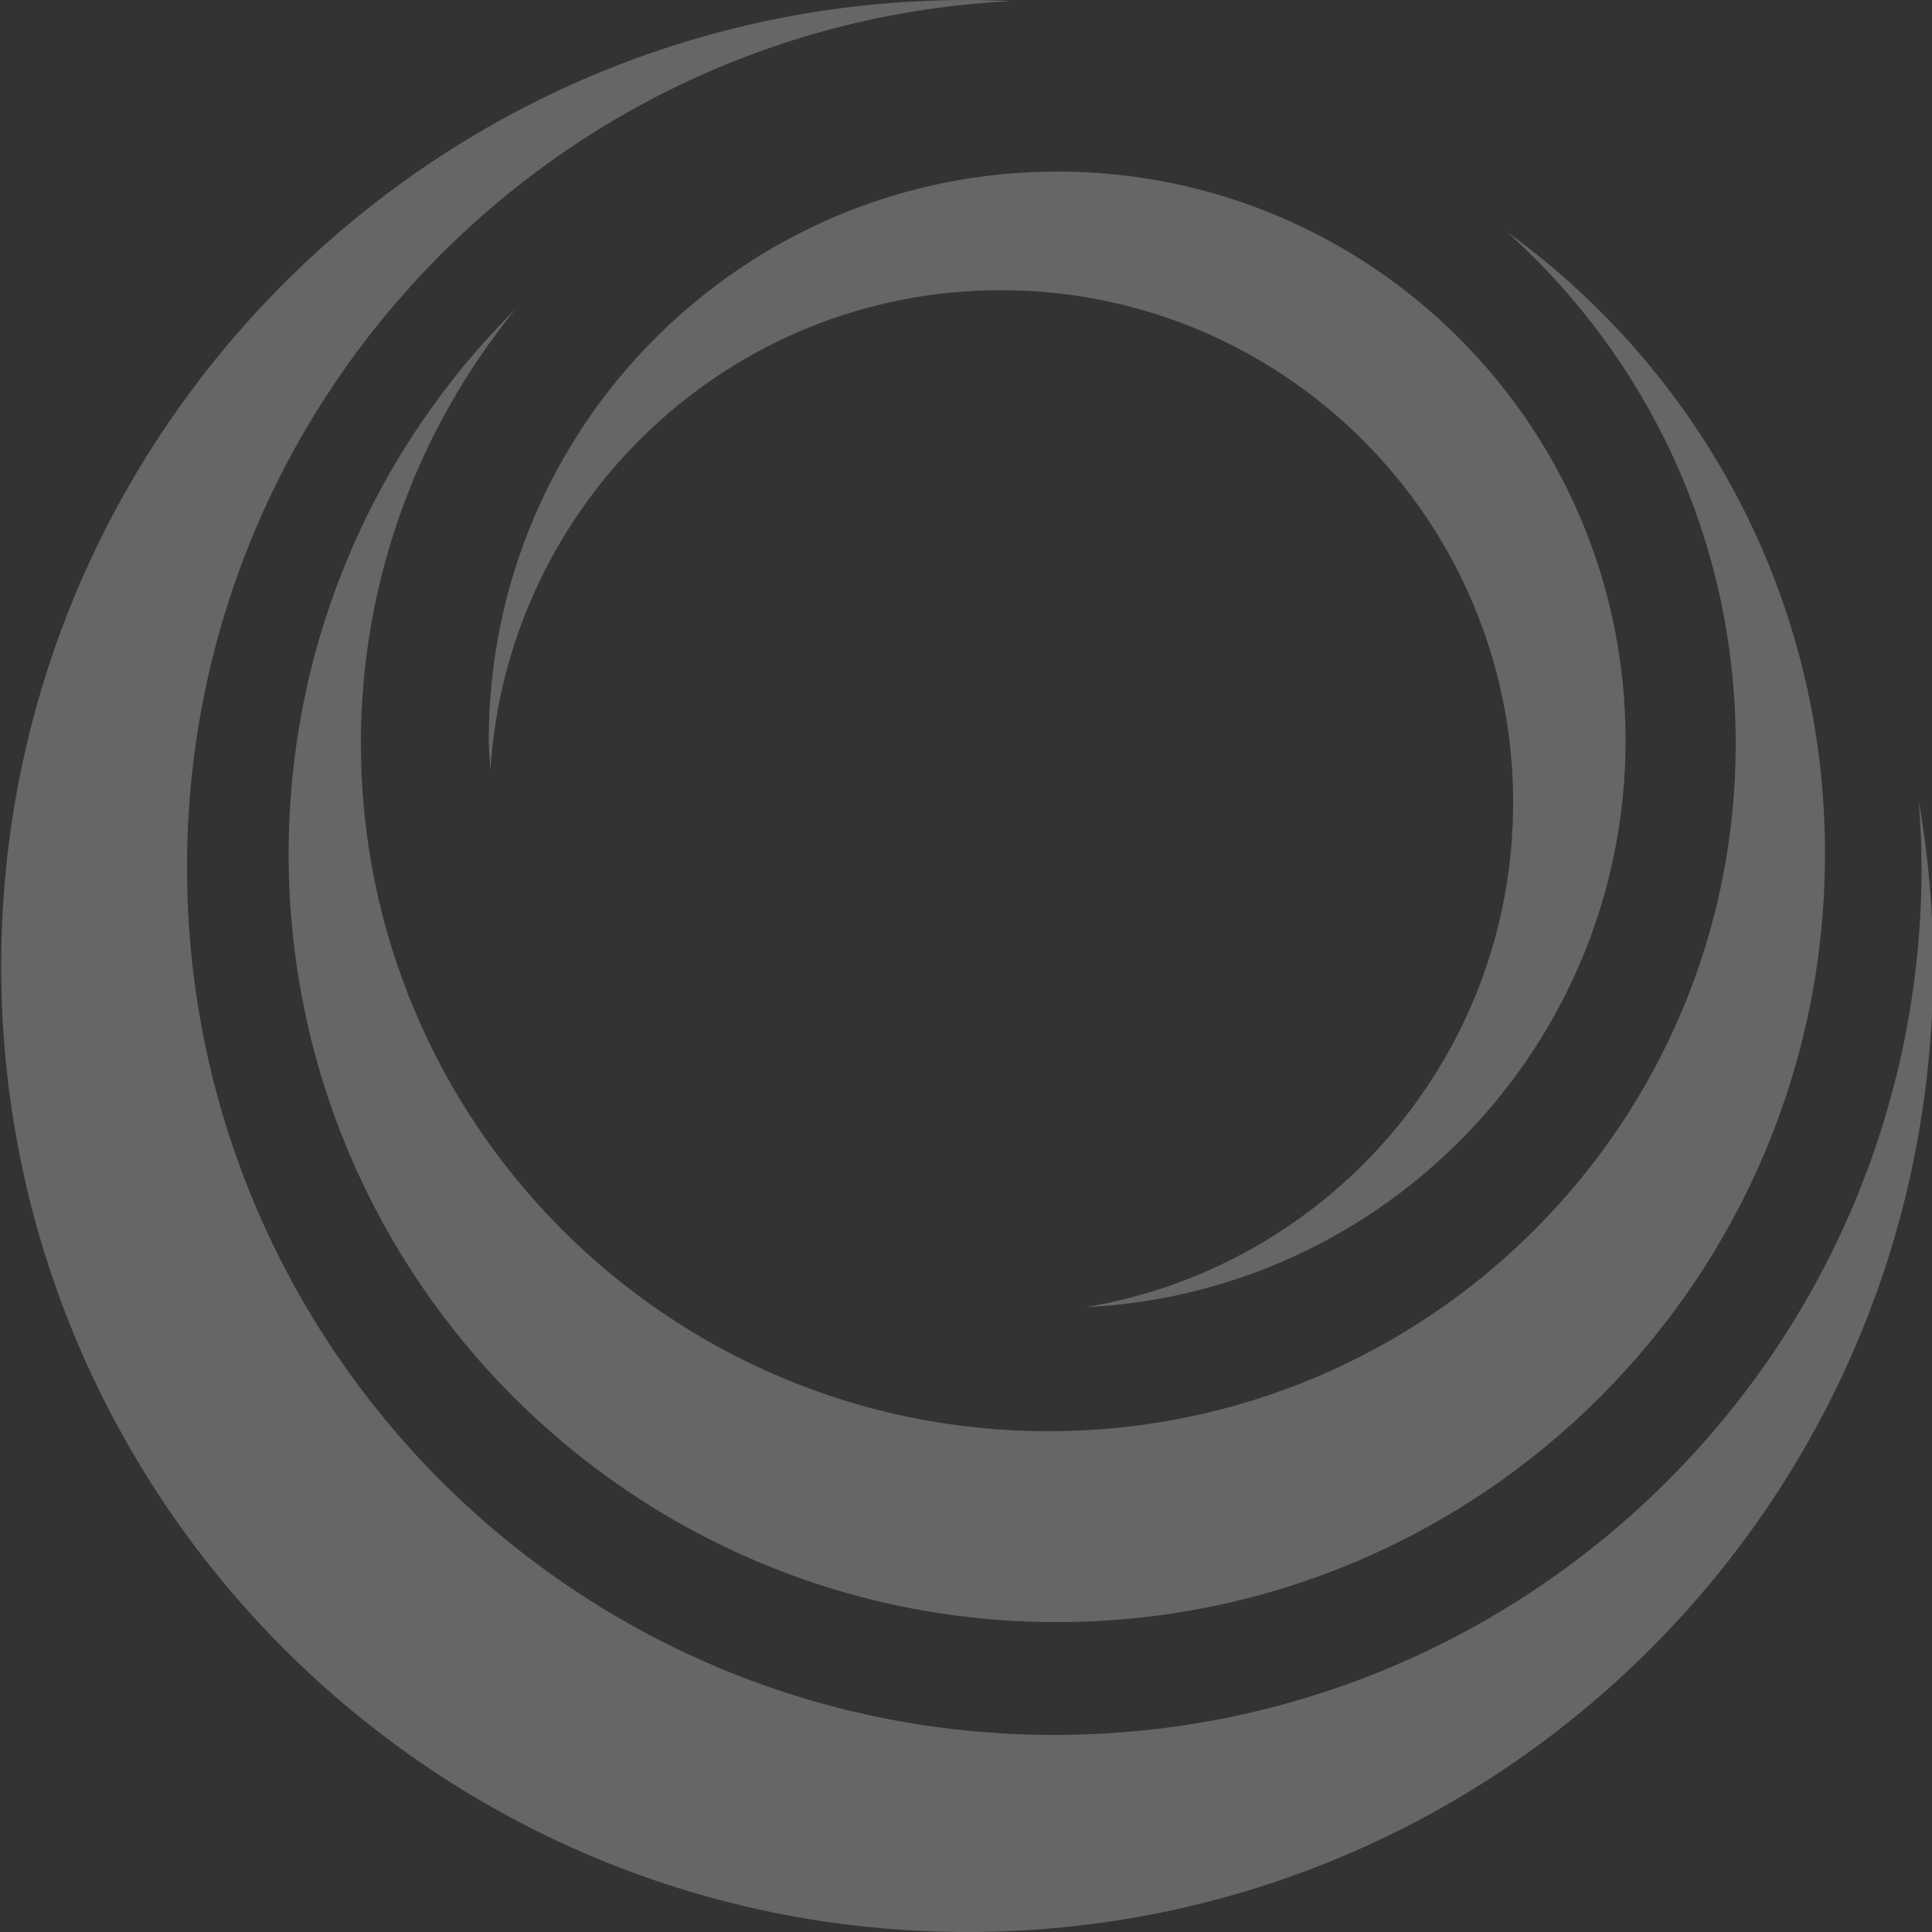
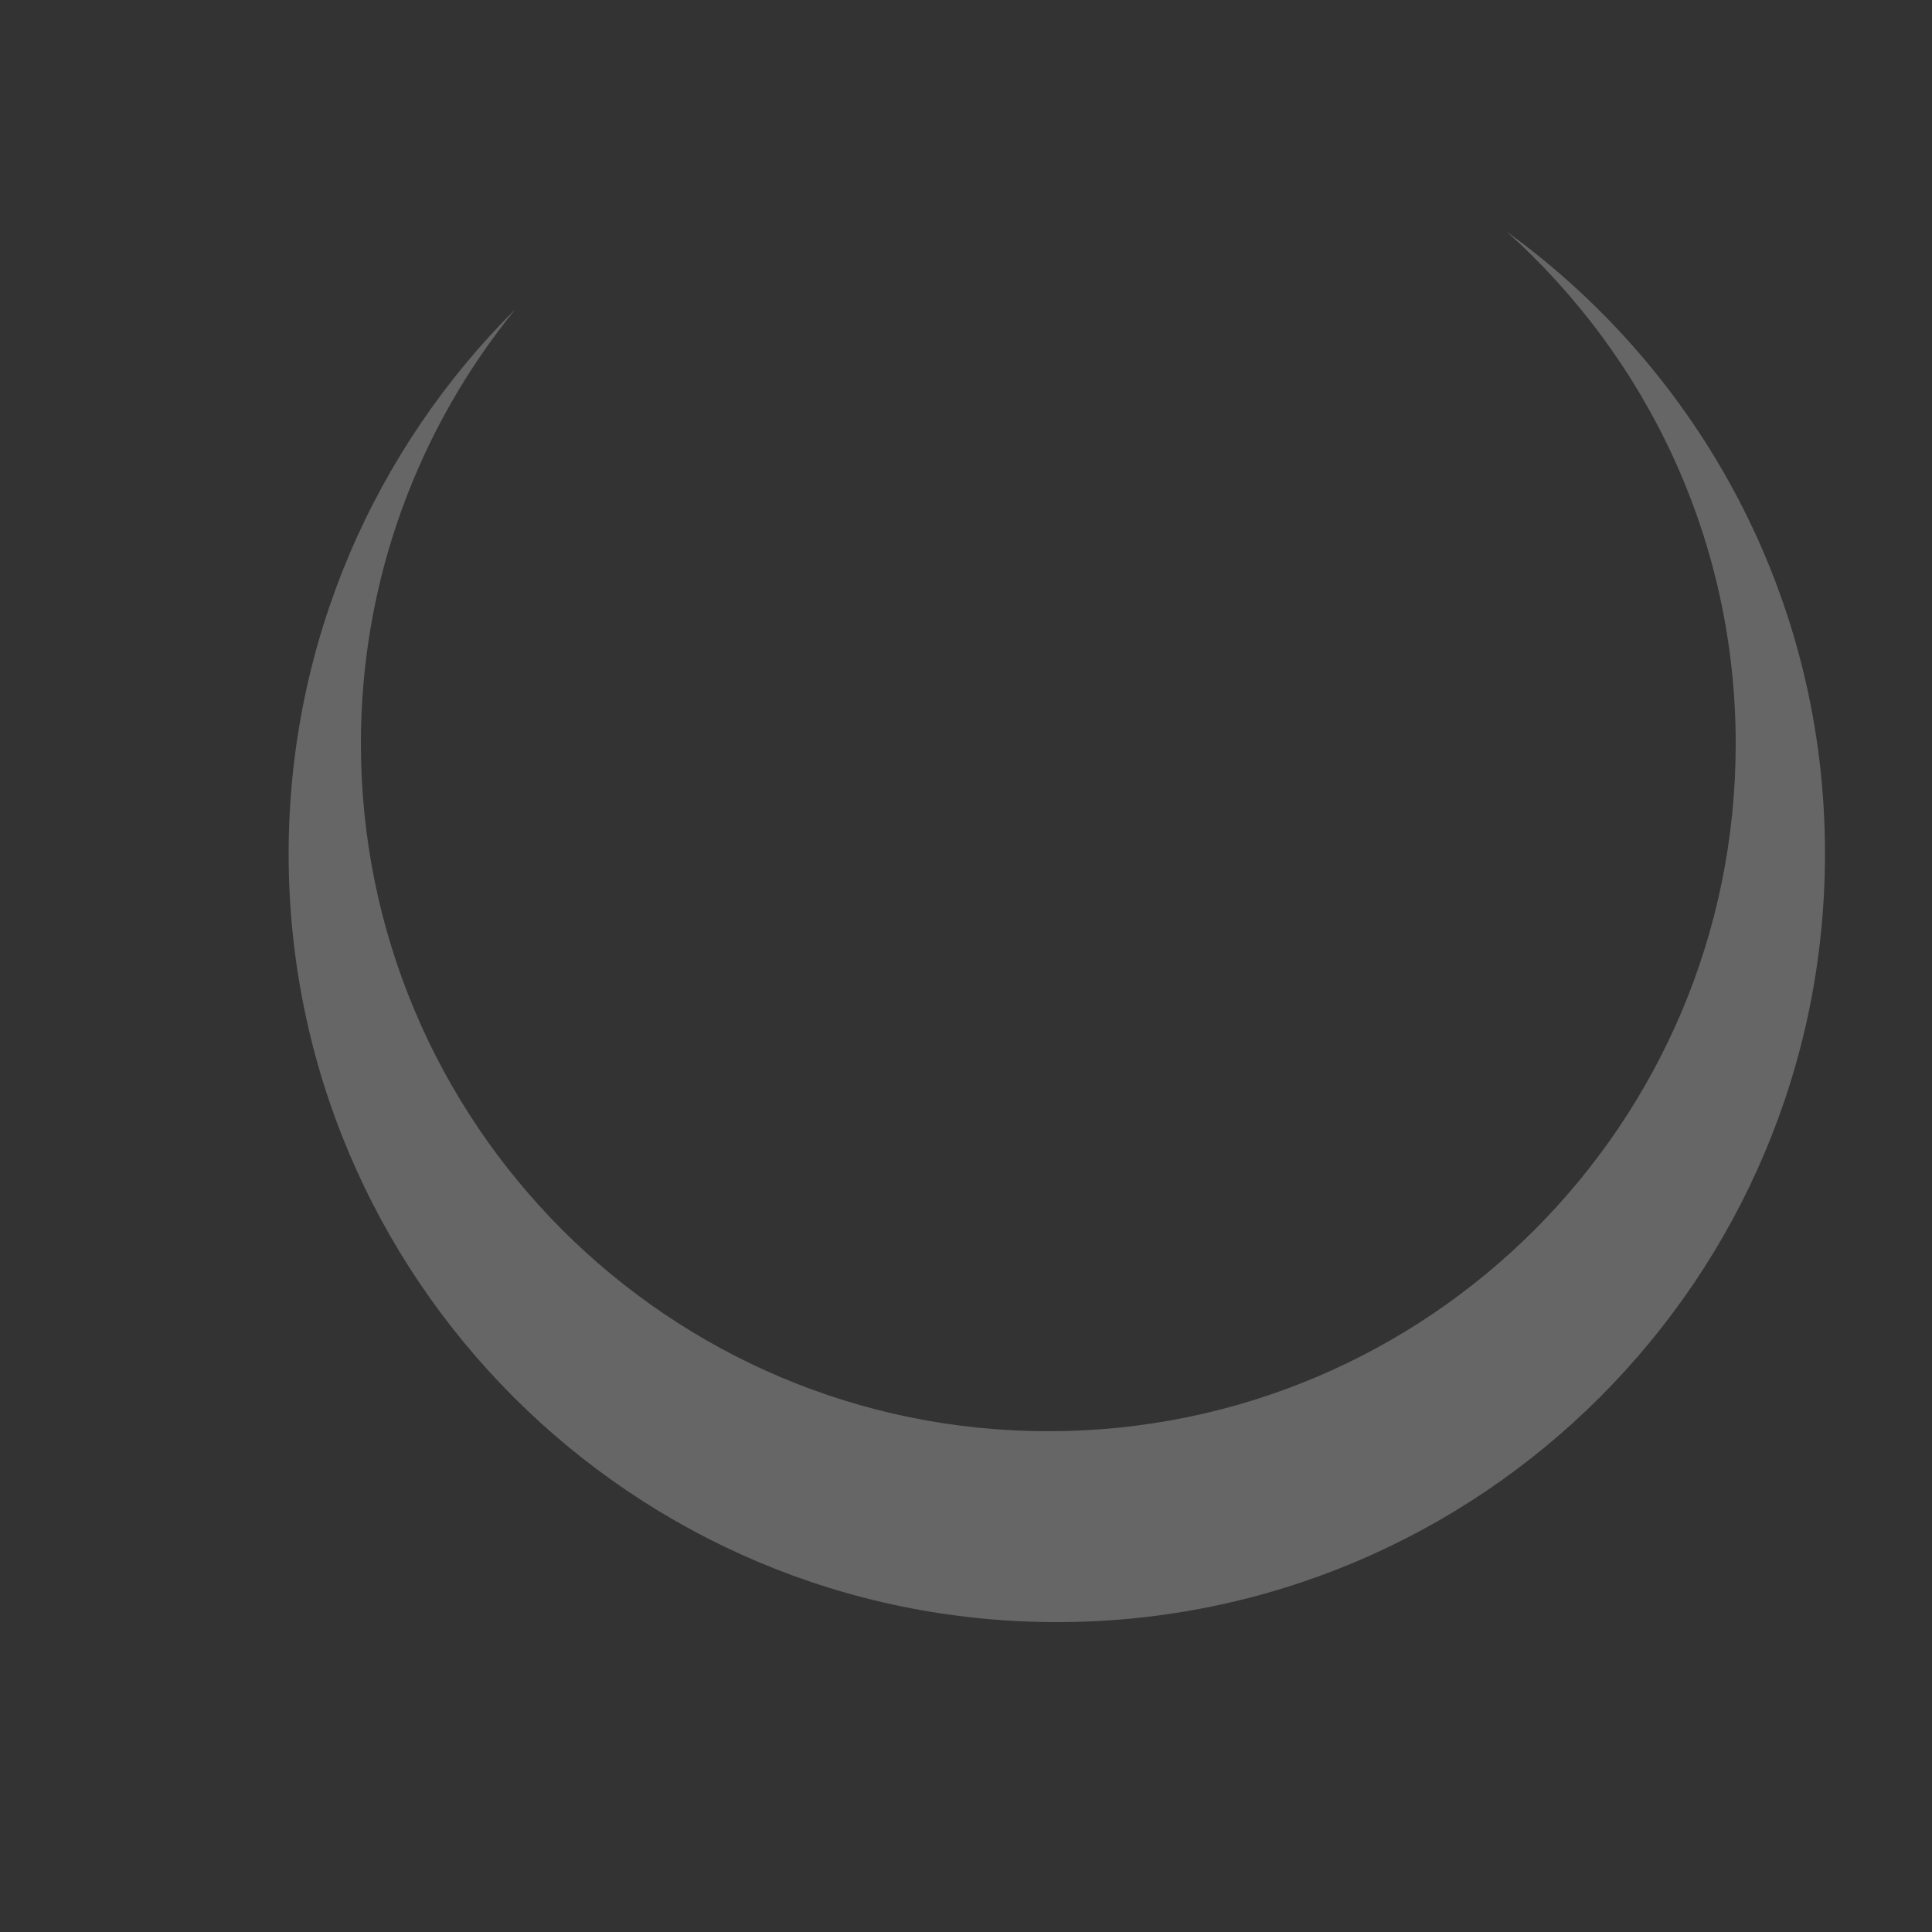
<svg xmlns="http://www.w3.org/2000/svg" version="1.1" id="Ebene_1" x="0px" y="0px" viewBox="0 0 500 500" style="enable-background:new 0 0 500 500;" xml:space="preserve">
  <rect x="0" y="0" width="500" height="500" fill="#333333" stroke="none" />
  <style type="text/css">
	.st0{opacity:0.25;fill:#FFFFFF;enable-background:new    ;}
</style>
-   <path class="st0" d="M496.6,207.3c0.4,5.7,0.7,11.4,0.7,17.2c0,124-100.5,224.5-224.5,224.5S48.4,348.5,48.4,224.5  c0-120.2,94.5-218.3,213.2-224.2c-3.7-0.2-7.5-0.3-11.3-0.3c-138,0-250,112-250,250s111.9,250,250,250s250-111.9,250-250  C500.3,235.5,499,221.2,496.6,207.3z" />
  <path class="st0" d="M390,60c36.3,32.6,59.2,79.8,59.2,132.5c0,98.3-79.6,177.9-177.9,177.9s-177.9-79.7-177.9-178  c0-42.6,15-81.7,40-112.4c-36.2,36-58.7,85.9-58.7,141c0,109.8,89,198.8,198.8,198.8s198.8-89,198.8-198.8  C472.4,154.8,439.9,96.1,390,60z" />
-   <path class="st0" d="M273.6,44.4c-81.2,0-147.1,65.9-147.1,147.1c0,2.7,0.3,5.4,0.4,8.1c4.2-69.4,61.7-124.5,132.1-124.5  c73.2,0,132.6,59.4,132.6,132.6c0,65.8-47.9,120.2-110.7,130.6c77.8-3.8,139.8-68,139.8-146.7C420.7,110.3,354.8,44.4,273.6,44.4z" />
</svg>